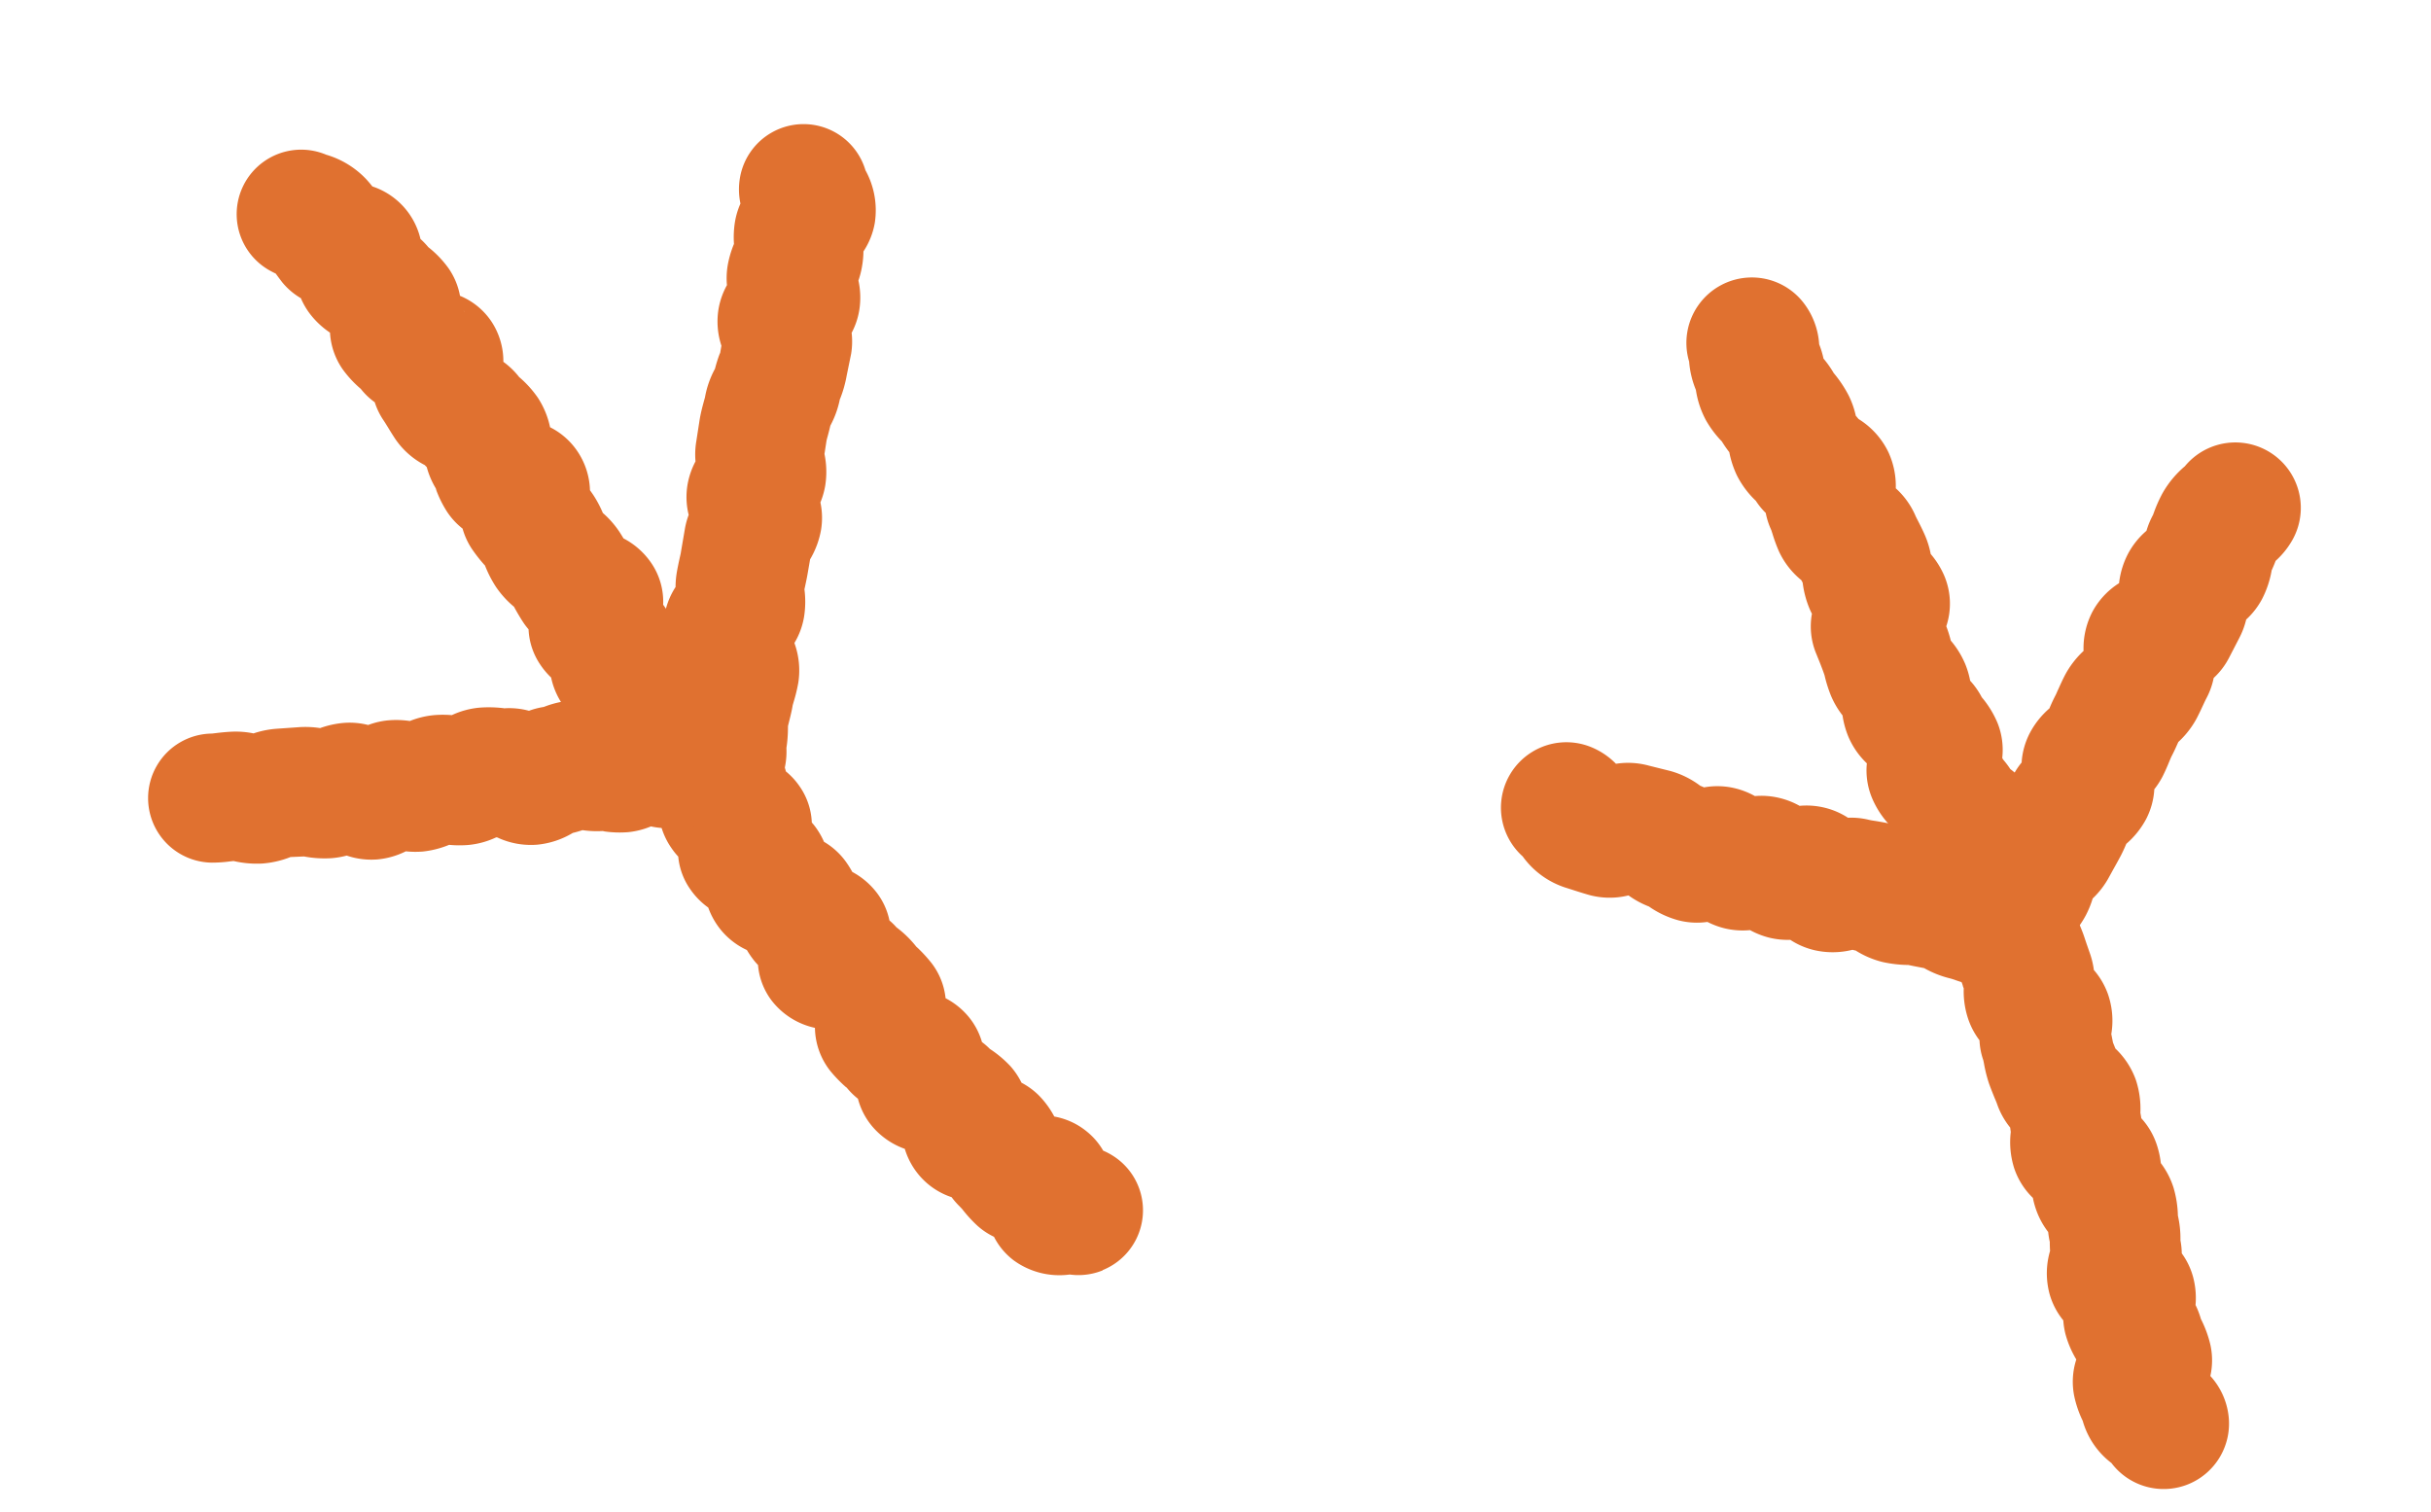
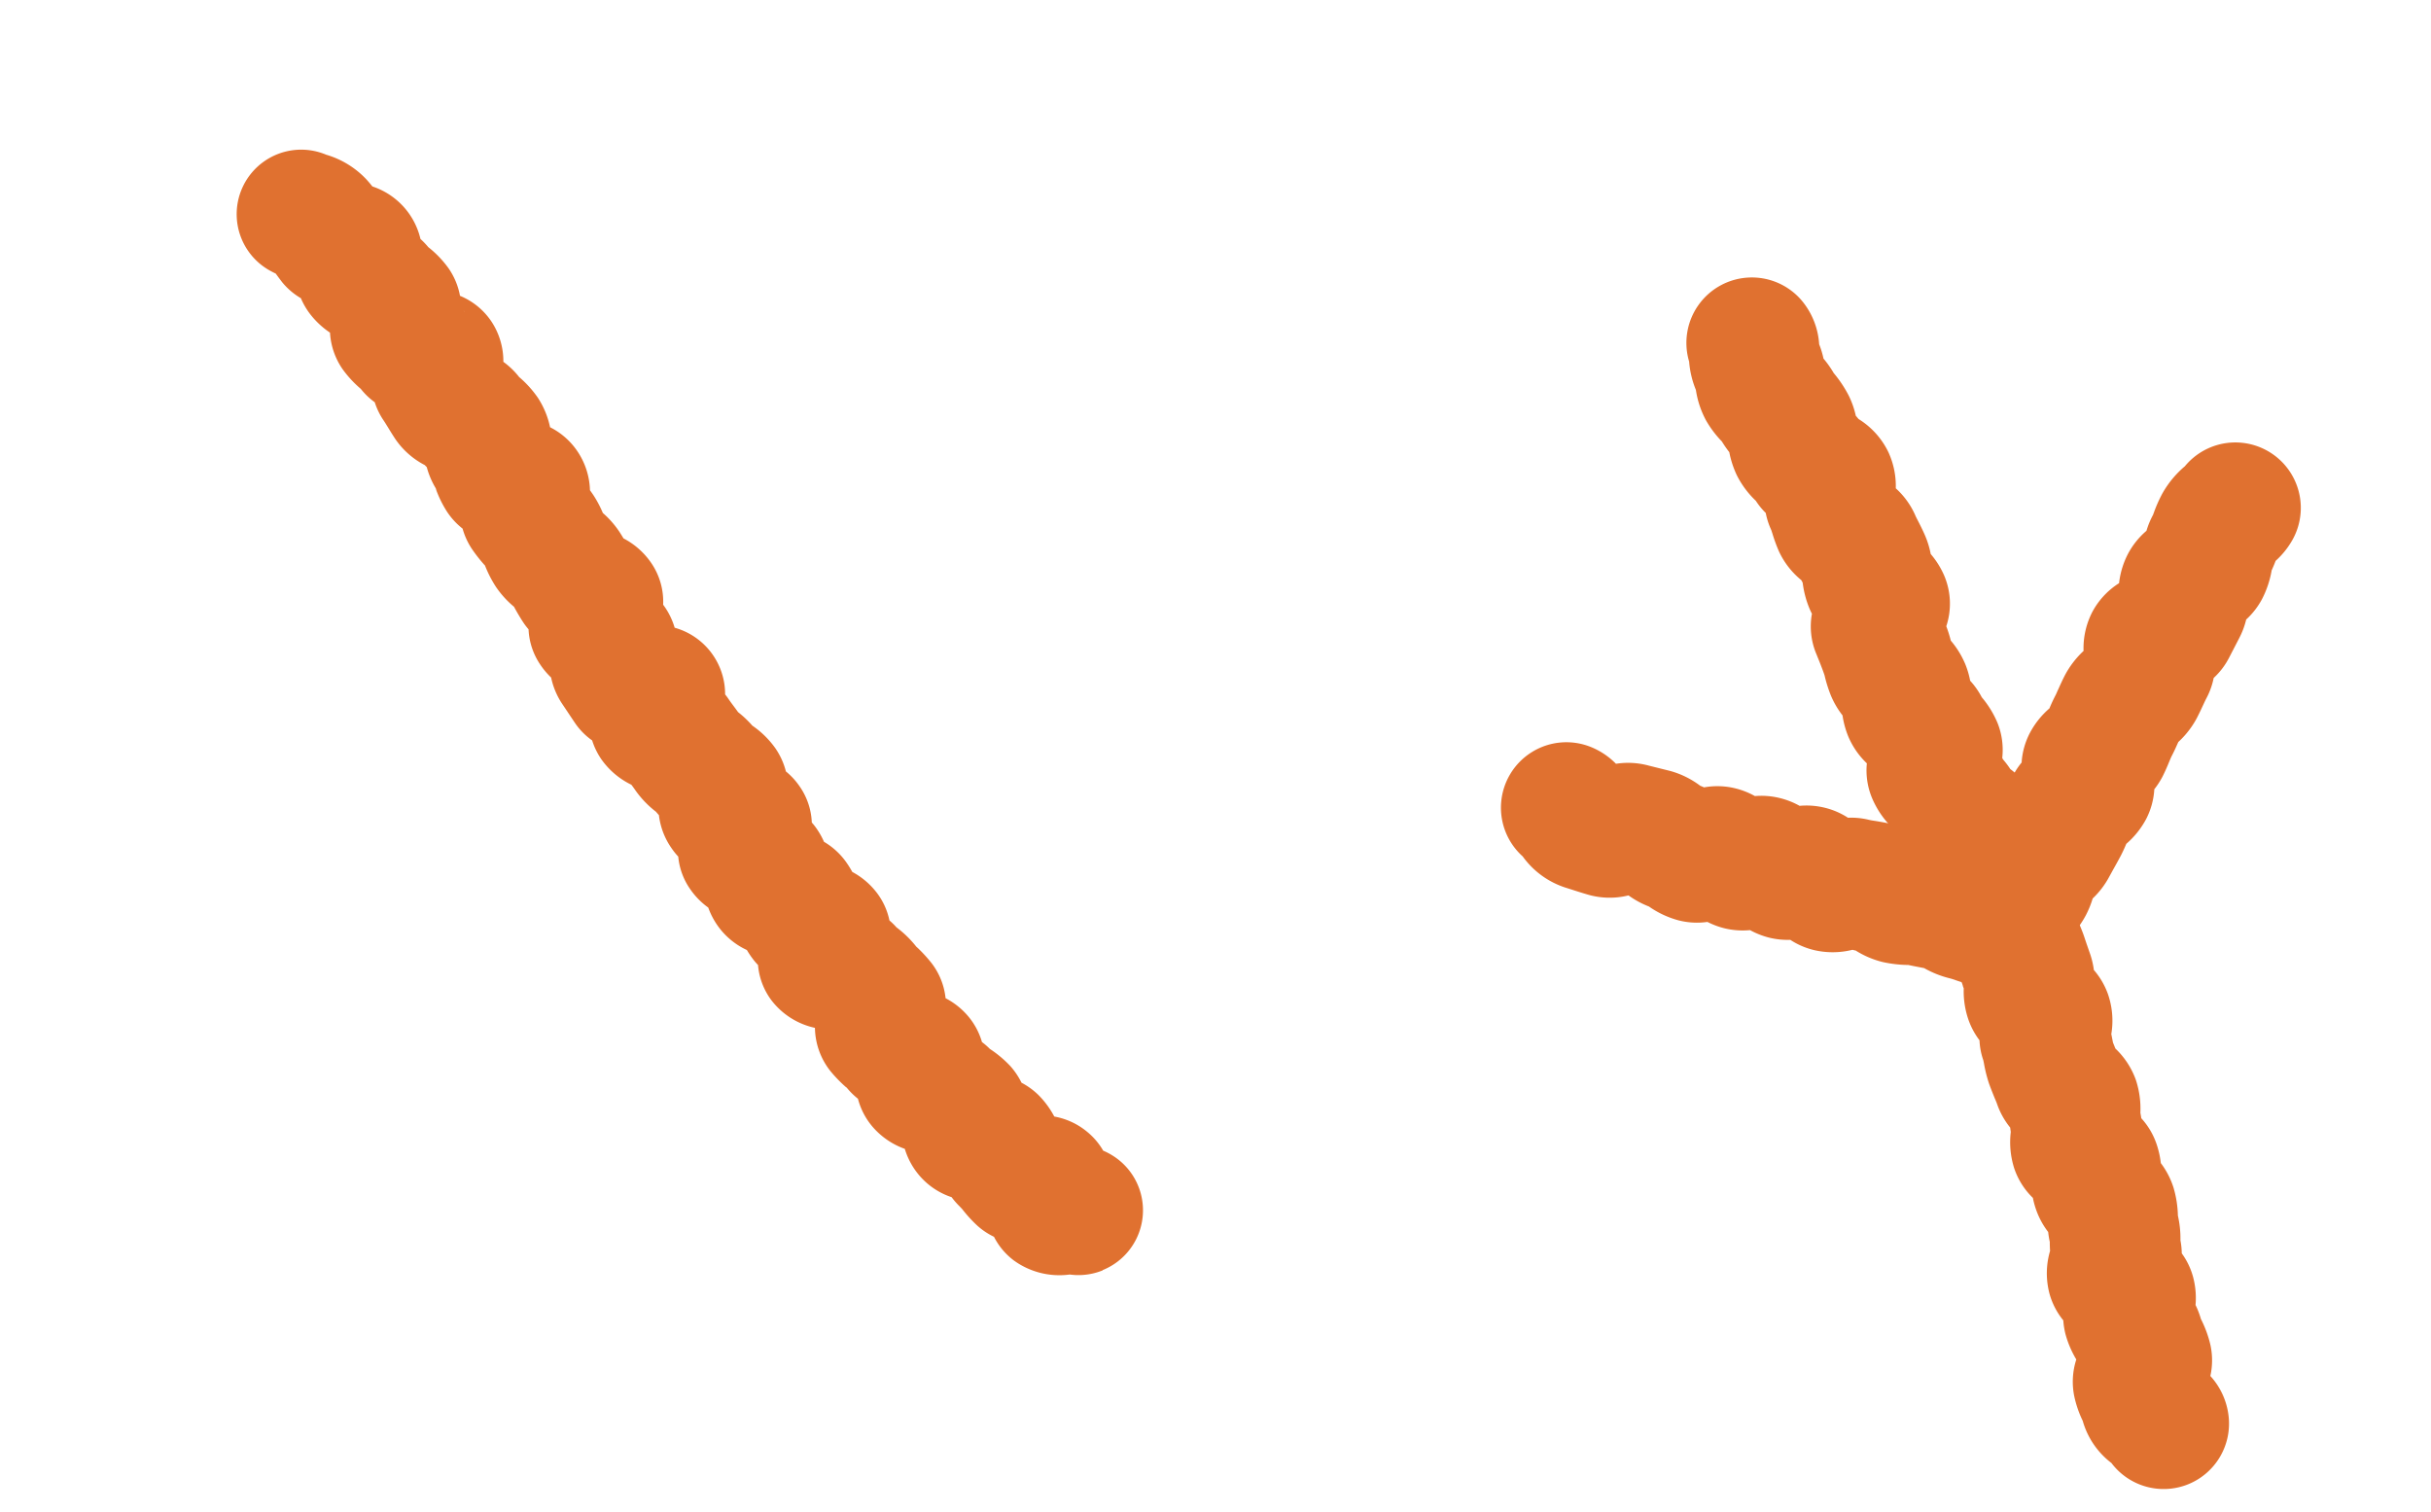
<svg xmlns="http://www.w3.org/2000/svg" width="78.011" height="48.524" viewBox="0 0 78.011 48.524">
  <g id="SubTtl_img" transform="translate(-197.524 -2278.899) rotate(28)">
    <path id="パス_118" data-name="パス 118" d="M2.4,41.294a2.1,2.1,0,0,1-2.03-1.555,2.58,2.58,0,0,1-.347-1.6,3.431,3.431,0,0,1,.046-.846,2.322,2.322,0,0,1,.5-1.056,3.228,3.228,0,0,1-.017-.888,2.5,2.5,0,0,1,.1-.432,2.337,2.337,0,0,1-.092-.944,2.551,2.551,0,0,1,.533-1.282c.035-.107.071-.2.1-.272a2.989,2.989,0,0,1,.071-.313,2.57,2.57,0,0,1-.087-.882,2.657,2.657,0,0,1,.042-.316,2.38,2.38,0,0,1-.2-1.109,2.765,2.765,0,0,1,.335-1.12c.011-.048.023-.093.034-.137a2.506,2.506,0,0,1-.107-.851c.005-.082,0-.163,0-.245,0-.154,0-.307.006-.461a4.478,4.478,0,0,1,.093-.671l.018-.1a2.216,2.216,0,0,1,.126-.637,2.42,2.42,0,0,1-.083-.723,2.793,2.793,0,0,1,.238-1.012c0-.036,0-.071.007-.107l.015-.295-.011-.13c0-.055-.009-.108-.012-.162a2.675,2.675,0,0,1-.238-1.134,3.174,3.174,0,0,1,.175-.936,3.8,3.8,0,0,1,.1-.571.333.333,0,0,1,0,.073,3.05,3.05,0,0,1,.168-.9,2.6,2.6,0,0,1-.294-.924,3.394,3.394,0,0,1-.157-.672,2.94,2.94,0,0,1-.195-1.028A2.307,2.307,0,0,1,1.5,15.983a2.57,2.57,0,0,1-.23-1.029,2.9,2.9,0,0,1,.082-.69,2.789,2.789,0,0,1-.107-.72,4.4,4.4,0,0,1,.054-.69c.009-.15.01-.285.012-.419v-.3a2.282,2.282,0,0,1,.352-1.263c-.005-.052-.008-.1-.01-.16a3.17,3.17,0,0,1,.106-.867c0-.027,0-.055-.007-.083V9.746a2.6,2.6,0,0,1-.321-1.133,5.094,5.094,0,0,1,.02-.6l.008-.121A2.338,2.338,0,0,1,1.5,7.319a2.319,2.319,0,0,1-.149-.481,2.966,2.966,0,0,1-.258-.987,3.087,3.087,0,0,1,.053-.779,3.67,3.67,0,0,1-.092-.408,3.373,3.373,0,0,1-.218-.812A2.968,2.968,0,0,1,.9,2.819a3.024,3.024,0,0,1,.139-.925A2.1,2.1,0,0,1,5.116,1.41a2.422,2.422,0,0,1,0,1.531,2.843,2.843,0,0,1-.043.478,3.269,3.269,0,0,1,.13.553,3.921,3.921,0,0,1,.176.852,2.86,2.86,0,0,1-.032.684q.022.062.042.129a2.555,2.555,0,0,1,.491,1.352,2.594,2.594,0,0,1-.215,1.158A2.553,2.553,0,0,1,5.92,9.166c0,.077.01.156.017.236.014.157.026.316.031.475a2.9,2.9,0,0,1-.053.645,2.738,2.738,0,0,1,.142.8,2.3,2.3,0,0,1-.547,1.537,4.135,4.135,0,0,1-.038.481,2.875,2.875,0,0,1,.148.866,2.739,2.739,0,0,1-.054.559,2.529,2.529,0,0,1,.147.633,3.177,3.177,0,0,1,.16.951,2.328,2.328,0,0,1-.28,1.1l.006.054c.035.108.073.233.1.374a2.588,2.588,0,0,1,.379,1.344v.713a3.021,3.021,0,0,1-.187.977,3.873,3.873,0,0,1-.1.549c-.005.015,0-.016,0-.066a2.8,2.8,0,0,1-.069.55,2.575,2.575,0,0,1,.136.878l.01.132a5.406,5.406,0,0,1,.022.6c0,.141-.012.282-.02.423l-.015.3a2.643,2.643,0,0,1-.084.582,2.435,2.435,0,0,1,.13.878,2.615,2.615,0,0,1-.381,1.239c-.01.057-.022.114-.033.172l-.019.1c0,.008,0,.089,0,.17,0,.012,0,.025,0,.037A2.6,2.6,0,0,1,5.7,28.634a2.95,2.95,0,0,1-.261,1.034c-.012.06-.024.116-.038.171a2.355,2.355,0,0,1,.142.986,2.874,2.874,0,0,1-.1.584,2.612,2.612,0,0,1,.083.883,3.428,3.428,0,0,1-.206.885,3.325,3.325,0,0,1-.222.769,2.343,2.343,0,0,1-.116.4,2.32,2.32,0,0,1,.053.839,2.608,2.608,0,0,1-.264.864,2.8,2.8,0,0,1-.008.481,3.672,3.672,0,0,1-.027.874,2.328,2.328,0,0,1-.377.935,2.291,2.291,0,0,1,.068,1.386A2.1,2.1,0,0,1,2.4,41.294M.363,38.658h0Zm0,0v0m-.31-.716v0m4.7-1.32,0,.025,0-.025m-3.8-3.331,0,.029,0-.029m.2-.652Zm.133-3.57c0,.015,0,.031,0,.046,0-.015,0-.031,0-.046m.373-6.338v0ZM5.8,21.385h0Zm-4.2-.087Zm.116-.706h0Zm.17-1.407v0Zm-.311-.706v0Zm-.159-.713v0Zm4.316-2.157v0Zm-4.007-6.3v0Zm-.4-2.774c0,.01,0,.021,0,.031,0-.011,0-.021,0-.031m-.28-2.042v0Zm4.183-.406v0ZM.933,3.2l0,.022,0-.022M1.147,2.8h0Z" transform="matrix(0.643, -0.766, 0.766, 0.643, 1295.47, 1903.793)" fill="#e07130" />
    <path id="パス_119" data-name="パス 119" d="M13.558,13.688a2.439,2.439,0,0,1-1.49-.537,5.611,5.611,0,0,1-.455-.36,1.842,1.842,0,0,0-.165-.136,3.235,3.235,0,0,1-.635-.608l-.1-.065c-.108-.07-.22-.141-.33-.217a4.038,4.038,0,0,1-.735-.4,2.954,2.954,0,0,1-.665-.669l-.006,0L8.9,10.641a2.619,2.619,0,0,1-1.15-.456,2.415,2.415,0,0,1-.58-.588,2.5,2.5,0,0,1-.6-.317,2.647,2.647,0,0,1-.481-.455,2.482,2.482,0,0,1-.747-.368,2.584,2.584,0,0,1-.422-.388,2.373,2.373,0,0,1-.839-.393,3.012,3.012,0,0,1-.716-.769,2.92,2.92,0,0,1-.472-.571L2.88,6.33a2.515,2.515,0,0,1-1.162-.489c-.161-.126-.307-.247-.443-.361l-.168-.139A2.72,2.72,0,0,1,.211,3.9,2.1,2.1,0,0,1,3.528,1.439a2.363,2.363,0,0,1,.571.826,2.516,2.516,0,0,1,.948.444l.581.422a2.866,2.866,0,0,1,.714.8c.033.031.064.063.094.094a2.411,2.411,0,0,1,.933.415,2.541,2.541,0,0,1,.476.455,2.472,2.472,0,0,1,.72.36,2.521,2.521,0,0,1,.492.467,2.471,2.471,0,0,1,.728.36,2.433,2.433,0,0,1,.569.576,2.392,2.392,0,0,1,.6.315c.061.043.123.079.184.114.151.093.3.185.44.285a2.958,2.958,0,0,1,.62.6,3.636,3.636,0,0,1,.534.308c.076.054.158.106.238.156.129.084.255.165.375.249a3.28,3.28,0,0,1,.343.285,3.306,3.306,0,0,1,.32-.315,2.819,2.819,0,0,1,.914-.507l.088-.069c.08-.064.163-.13.244-.2.049-.042.089-.084.13-.126.129-.129.26-.258.4-.379a2.5,2.5,0,0,1,.4-.274,2.373,2.373,0,0,1,.61-.788,2.712,2.712,0,0,1,.866-.487c.111-.112.226-.221.347-.323.051-.044.1-.1.155-.147.123-.119.246-.236.376-.346a2.957,2.957,0,0,1,.829-.484A2.537,2.537,0,0,1,20.1,3.467a2.465,2.465,0,0,1,1.138-.532,2.674,2.674,0,0,1,.629-.775,2.543,2.543,0,0,1,.815-.454,2.62,2.62,0,0,1,.385-.393l.069-.076A4.44,4.44,0,0,1,23.6.79,3.182,3.182,0,0,1,24.6.247a2.1,2.1,0,0,1,2.289,3.505,2.669,2.669,0,0,1-.725.4c-.073.078-.15.157-.232.234a3.145,3.145,0,0,1-.641.748,2.458,2.458,0,0,1-.708.41,2.591,2.591,0,0,1-.436.474l-.552.474a2.341,2.341,0,0,1-.681.4,2.4,2.4,0,0,1-.452.51c-.067.056-.128.115-.191.173-.114.107-.229.214-.348.315a2.9,2.9,0,0,1-.831.483l0,0c-.121.117-.242.234-.37.342-.045.039-.082.08-.122.119-.13.134-.263.265-.4.384a2.674,2.674,0,0,1-.39.273,2.383,2.383,0,0,1-.6.787,2.776,2.776,0,0,1-.889.5c-.109.109-.219.214-.335.311s-.229.189-.345.281l-.216.176a2.737,2.737,0,0,1-.761.454,3.057,3.057,0,0,1-.4.413,3.091,3.091,0,0,1-.575.383,2.258,2.258,0,0,1-1.763.865,2.553,2.553,0,0,1-.36.026M10.3,11.711l.009.008-.009-.008m8.2-1.125,0,0,0,0m-3.8-2.252-.009.008.009-.008M3.561,7.075l.028.022-.028-.022m22.2-2.533-.014.011.014-.011M.673,4.524l0,0,0,0M21.452,2.8l-.024.023ZM3.76,2.079l.03.025-.03-.025M24.291.45v0Z" transform="matrix(0.643, -0.766, 0.766, 0.643, 1297.205, 1918.397)" fill="#e07130" />
-     <path id="パス_120" data-name="パス 120" d="M13.227,43.126a2.075,2.075,0,0,1-1.03-.273,2.484,2.484,0,0,1-1.5-1.1,2.189,2.189,0,0,1-.3-.932,2.247,2.247,0,0,1-.372-.553,4.435,4.435,0,0,1-.242-.656L9.739,39.5a2.467,2.467,0,0,1-.127-.367,2.327,2.327,0,0,1-.664-.935A2.369,2.369,0,0,1,8.8,37.133a2.449,2.449,0,0,1-.692-1.04,2.254,2.254,0,0,1-.1-1.014,2.367,2.367,0,0,1-.2-.463l-.026-.044a4.511,4.511,0,0,1-.261-.647,2.286,2.286,0,0,1,.059-1.472,2.4,2.4,0,0,1-.961-1.336A2.186,2.186,0,0,1,6.642,29.9a2.055,2.055,0,0,1-.091-.281c-.027-.1-.046-.206-.061-.3a2.355,2.355,0,0,1-.572-1.055,2.441,2.441,0,0,1-.067-.672,2.4,2.4,0,0,1-.31-.74,2.167,2.167,0,0,1,.03-1.137,2.28,2.28,0,0,1-.1-.336,2.318,2.318,0,0,1,.023-1.13c-.016-.044-.032-.089-.047-.136a3.18,3.18,0,0,1-.358-.9c-.014-.064-.031-.133-.05-.2a2.513,2.513,0,0,1-.59-1.132,2.308,2.308,0,0,1-.044-.657,2.2,2.2,0,0,1-.307-.753l-.146-.7a2.418,2.418,0,0,1-.012-.911,2.479,2.479,0,0,1-.17-.526,2.184,2.184,0,0,1,.078-1.18,2.107,2.107,0,0,1-.076-.279c-.035-.176-.059-.344-.08-.511l-.006-.056a3.066,3.066,0,0,1-.3-.817,3.8,3.8,0,0,1-.068-.747V14.73L3.3,14.684a4.927,4.927,0,0,1-.173-.608,2.287,2.287,0,0,1-.032-.711,2.3,2.3,0,0,1-.26-.69,3.564,3.564,0,0,1-.058-.828c0-.005.008.035.023.1a2.648,2.648,0,0,1-.032-.842c-.012-.028-.024-.056-.035-.085A2.575,2.575,0,0,1,2.172,9.9c-.03-.147-.055-.29-.078-.432-.016-.091-.03-.182-.049-.27A2.249,2.249,0,0,1,2,8.55a2.218,2.218,0,0,1-.255-.567,3.557,3.557,0,0,1-.306-.809,2.29,2.29,0,0,1,.066-1.233,2.7,2.7,0,0,1-.379-.83,2.356,2.356,0,0,1-.074-.545,2.227,2.227,0,0,1-.362-.692C.657,3.756.627,3.642.6,3.532.56,3.488.516,3.439.472,3.385A2.07,2.07,0,0,1,3.528.6a2.887,2.887,0,0,1,.894,1.2c.038.1.071.2.1.3a2.338,2.338,0,0,1,.8,2.14,2.66,2.66,0,0,1,.135.339,3.359,3.359,0,0,1,.347.867,2.263,2.263,0,0,1,.011.961A2.243,2.243,0,0,1,6.44,7.541a2.308,2.308,0,0,1-.128,1.351,2.517,2.517,0,0,1,.287.643,3.416,3.416,0,0,1,.309.845A2.771,2.771,0,0,1,6.916,11.4a2.3,2.3,0,0,1,.53,1.07,2.354,2.354,0,0,1-.1,1.284c.016.064.031.127.044.191a3.6,3.6,0,0,1,.066.64,3.045,3.045,0,0,1,.266.757c.016.081.03.163.043.247A2.442,2.442,0,0,1,8.3,16.676a2.2,2.2,0,0,1-.152,1.363c.01.04.02.081.029.123a2.324,2.324,0,0,1,.037.7,2.213,2.213,0,0,1,.7,2.59c.018.058.034.119.047.182.02.094.045.186.069.278.02.075.038.149.057.224a3.41,3.41,0,0,1,.262.573,2.945,2.945,0,0,1,.413.948,2.319,2.319,0,0,1,.035.817,2.28,2.28,0,0,1,.225.593,2.181,2.181,0,0,1-.068,1.238,2.011,2.011,0,0,1,.064.216,2.49,2.49,0,0,1,.067.505,2.3,2.3,0,0,1,.411.852,3.3,3.3,0,0,1,.069.384,2.44,2.44,0,0,1,.484.933,2.2,2.2,0,0,1,.038.958,2.187,2.187,0,0,1,.127.29,3.4,3.4,0,0,1,.357.812l.037.077a4.748,4.748,0,0,1,.215.579,2.225,2.225,0,0,1,0,1.229,2.393,2.393,0,0,1,.461.825,2.251,2.251,0,0,1,.095.917,2.247,2.247,0,0,1,.153.3,3.649,3.649,0,0,1,.4.75,2.357,2.357,0,0,1,.135.635,2.306,2.306,0,0,1,.369.6,2.926,2.926,0,0,1,.2.8,2.281,2.281,0,0,1,.807.873,2.216,2.216,0,0,1,.238.73,2.18,2.18,0,0,1,.25.3,2.07,2.07,0,0,1-1.7,3.248m-1.705-.894,0,0,0,0m2.017-4.378.012.026-.012-.026m-.95-2.534,0,.006,0-.006m-1.331-4.733.005.016-.005-.016M5.388,23.9l0,.02,0-.02m3.741-1.584,0,.013,0-.013M3.66,16.16v0ZM6.638,9.691l0,.015,0-.015M6.1,8.35l0,.007,0-.007M5.74,6.878l.015.065c0-.022-.01-.044-.015-.065M5.507,4.751l0,.007,0-.007M.914,3.811h0ZM3.626.7l.045.054C3.656.738,3.642.72,3.626.7" transform="matrix(0.643, -0.766, 0.766, 0.643, 1253.125, 1921.203)" fill="#e07130" />
-     <path id="パス_121" data-name="パス 121" d="M17.383,20.187a2.245,2.245,0,0,1-1.472-.546,3.3,3.3,0,0,1-.476-.1,2.45,2.45,0,0,1-.671-.322,2.582,2.582,0,0,1-.739-.1,3.464,3.464,0,0,1-.743-.332c-.021-.011.006,0,.054.01a3.239,3.239,0,0,1-.653-.289c-.1-.007-.209-.017-.322-.034a2.726,2.726,0,0,1-1.191-.075,2.535,2.535,0,0,1-1.112-.7l-.029-.014a2.676,2.676,0,0,1-.922-.108,3.516,3.516,0,0,1-.569-.234,3.084,3.084,0,0,1-.866-.118,2.988,2.988,0,0,1-.5-.21,2.561,2.561,0,0,1-.943-.1,2.457,2.457,0,0,1-.867-.483,2.733,2.733,0,0,1-.488-.107,3.547,3.547,0,0,1-.793-.38L3.672,15.8a3.057,3.057,0,0,1-.924-.148,3.325,3.325,0,0,1-.818-.418l-.1-.028a4.488,4.488,0,0,1-.562-.183,2.071,2.071,0,0,1,1.552-3.84l.1.027c.162.044.346.095.545.167a2.862,2.862,0,0,1,.593.3,3.017,3.017,0,0,1,.743.139l.684.222a3.109,3.109,0,0,1,.618.281,2.992,2.992,0,0,1,.766.13,2.413,2.413,0,0,1,.7.355,2.472,2.472,0,0,1,.673.109,2.993,2.993,0,0,1,.615.273,2.789,2.789,0,0,1,.8.119,3.465,3.465,0,0,1,.52.211,2.659,2.659,0,0,1,.911.109,3.95,3.95,0,0,1,.689.293c.064.032.015.016-.013.007a2.444,2.444,0,0,1,.761.388,2.479,2.479,0,0,1,.485.064,3.151,3.151,0,0,1,1.677.5l.011.006c.113.041.217.085.309.129a2.449,2.449,0,0,1,1,.082,2.517,2.517,0,0,1,.711.343c.032-.046.066-.091.1-.137s.08-.1.117-.163a3.526,3.526,0,0,1,.209-.306,2.605,2.605,0,0,1,.186-.705,2.874,2.874,0,0,1,.368-1.018,2.441,2.441,0,0,1,.675-.716,2.881,2.881,0,0,1,.2-.4c.078-.128.164-.256.251-.384.047-.07.1-.139.141-.212l.375-.607a2.49,2.49,0,0,1,.29-.386,2.378,2.378,0,0,1,.321-.9,2.5,2.5,0,0,1,.525-.61,2.552,2.552,0,0,1,.262-.583l.367-.616c.1-.162.209-.313.322-.461.032-.044.066-.086.1-.131a3.027,3.027,0,0,1,.641-.73,4.565,4.565,0,0,1,.322-.391c.027-.027.016-.008-.007.029l.153-.246a2.493,2.493,0,0,1,.351-1.12,2.43,2.43,0,0,1,.542-.617,2.471,2.471,0,0,1,.253-.568,3.286,3.286,0,0,1,.451-.574,3.132,3.132,0,0,1,.292-.64,2.471,2.471,0,0,1,.386-.483,2.2,2.2,0,0,1,.292-.768,2.071,2.071,0,0,1,3.827,1.278,2.66,2.66,0,0,1-.352,1.675,2.39,2.39,0,0,1-.683.717,2.956,2.956,0,0,1-.208.406,2.867,2.867,0,0,1-.291.4,2.565,2.565,0,0,1-.33.891,2.367,2.367,0,0,1-.5.583,2.463,2.463,0,0,1-.266.616L26,8.164a3.8,3.8,0,0,1-.453.586c-.051.055-.02.014-.011,0a3.058,3.058,0,0,1-.619.7c-.063.09-.127.178-.193.265-.033.044-.068.087-.1.134l-.222.373a2.824,2.824,0,0,1-.354.945,2.523,2.523,0,0,1-.349.448,2.371,2.371,0,0,1-.306.816,2.8,2.8,0,0,1-.684.753l-.224.361c-.08.132-.166.258-.251.384l-.054.079a3.112,3.112,0,0,1-.338.808,2.4,2.4,0,0,1-.6.665l-.006.016a2.579,2.579,0,0,1-.361,1.217,5.15,5.15,0,0,1-.366.511l-.072.092c-.082.137-.192.291-.3.438l-.086.119c-.014.029-.031.071-.048.111a4.237,4.237,0,0,1-.265.527,2.491,2.491,0,0,1-1.52,1.523,2.383,2.383,0,0,1-.834.152M13.352,18.8h0M4.2,15.974h0Zm16.821-.026-.01.016.01-.016M3.5,15.747h0Zm-1.435-.468h0Zm12.478-.447h0m-1.415-.424.01,0-.01,0m9.729-1.466-.01.016.01-.016m1.418-2.509-.018.029.018-.029m.768-1.181-.01.016.01-.016m-3.019-2.7-.013.02.013-.02" transform="matrix(0.643, -0.766, 0.766, 0.643, 1250.961, 1931.978)" fill="#e07130" />
+     <path id="パス_120" data-name="パス 120" d="M13.227,43.126a2.075,2.075,0,0,1-1.03-.273,2.484,2.484,0,0,1-1.5-1.1,2.189,2.189,0,0,1-.3-.932,2.247,2.247,0,0,1-.372-.553,4.435,4.435,0,0,1-.242-.656L9.739,39.5a2.467,2.467,0,0,1-.127-.367,2.327,2.327,0,0,1-.664-.935A2.369,2.369,0,0,1,8.8,37.133a2.449,2.449,0,0,1-.692-1.04,2.254,2.254,0,0,1-.1-1.014,2.367,2.367,0,0,1-.2-.463l-.026-.044a4.511,4.511,0,0,1-.261-.647,2.286,2.286,0,0,1,.059-1.472,2.4,2.4,0,0,1-.961-1.336A2.186,2.186,0,0,1,6.642,29.9a2.055,2.055,0,0,1-.091-.281c-.027-.1-.046-.206-.061-.3a2.355,2.355,0,0,1-.572-1.055,2.441,2.441,0,0,1-.067-.672,2.4,2.4,0,0,1-.31-.74,2.167,2.167,0,0,1,.03-1.137,2.28,2.28,0,0,1-.1-.336,2.318,2.318,0,0,1,.023-1.13c-.016-.044-.032-.089-.047-.136a3.18,3.18,0,0,1-.358-.9c-.014-.064-.031-.133-.05-.2a2.513,2.513,0,0,1-.59-1.132,2.308,2.308,0,0,1-.044-.657,2.2,2.2,0,0,1-.307-.753l-.146-.7a2.418,2.418,0,0,1-.012-.911,2.479,2.479,0,0,1-.17-.526,2.184,2.184,0,0,1,.078-1.18,2.107,2.107,0,0,1-.076-.279c-.035-.176-.059-.344-.08-.511l-.006-.056a3.066,3.066,0,0,1-.3-.817,3.8,3.8,0,0,1-.068-.747V14.73L3.3,14.684a4.927,4.927,0,0,1-.173-.608,2.287,2.287,0,0,1-.032-.711,2.3,2.3,0,0,1-.26-.69,3.564,3.564,0,0,1-.058-.828c0-.005.008.035.023.1a2.648,2.648,0,0,1-.032-.842c-.012-.028-.024-.056-.035-.085A2.575,2.575,0,0,1,2.172,9.9c-.03-.147-.055-.29-.078-.432-.016-.091-.03-.182-.049-.27A2.249,2.249,0,0,1,2,8.55a2.218,2.218,0,0,1-.255-.567,3.557,3.557,0,0,1-.306-.809,2.29,2.29,0,0,1,.066-1.233,2.7,2.7,0,0,1-.379-.83,2.356,2.356,0,0,1-.074-.545,2.227,2.227,0,0,1-.362-.692C.657,3.756.627,3.642.6,3.532.56,3.488.516,3.439.472,3.385A2.07,2.07,0,0,1,3.528.6a2.887,2.887,0,0,1,.894,1.2c.038.1.071.2.1.3a2.338,2.338,0,0,1,.8,2.14,2.66,2.66,0,0,1,.135.339,3.359,3.359,0,0,1,.347.867,2.263,2.263,0,0,1,.011.961A2.243,2.243,0,0,1,6.44,7.541a2.308,2.308,0,0,1-.128,1.351,2.517,2.517,0,0,1,.287.643,3.416,3.416,0,0,1,.309.845A2.771,2.771,0,0,1,6.916,11.4a2.3,2.3,0,0,1,.53,1.07,2.354,2.354,0,0,1-.1,1.284c.016.064.031.127.044.191a3.6,3.6,0,0,1,.066.64,3.045,3.045,0,0,1,.266.757c.016.081.03.163.043.247A2.442,2.442,0,0,1,8.3,16.676a2.2,2.2,0,0,1-.152,1.363c.01.04.02.081.029.123a2.324,2.324,0,0,1,.037.7,2.213,2.213,0,0,1,.7,2.59c.018.058.034.119.047.182.02.094.045.186.069.278.02.075.038.149.057.224a3.41,3.41,0,0,1,.262.573,2.945,2.945,0,0,1,.413.948,2.319,2.319,0,0,1,.035.817,2.28,2.28,0,0,1,.225.593,2.181,2.181,0,0,1-.068,1.238,2.011,2.011,0,0,1,.064.216,2.49,2.49,0,0,1,.067.505,2.3,2.3,0,0,1,.411.852,3.3,3.3,0,0,1,.069.384,2.44,2.44,0,0,1,.484.933,2.2,2.2,0,0,1,.038.958,2.187,2.187,0,0,1,.127.29,3.4,3.4,0,0,1,.357.812l.037.077a4.748,4.748,0,0,1,.215.579,2.225,2.225,0,0,1,0,1.229,2.393,2.393,0,0,1,.461.825,2.251,2.251,0,0,1,.095.917,2.247,2.247,0,0,1,.153.3,3.649,3.649,0,0,1,.4.75,2.357,2.357,0,0,1,.135.635,2.306,2.306,0,0,1,.369.6,2.926,2.926,0,0,1,.2.8,2.281,2.281,0,0,1,.807.873,2.216,2.216,0,0,1,.238.73,2.18,2.18,0,0,1,.25.3,2.07,2.07,0,0,1-1.7,3.248m-1.705-.894,0,0,0,0m2.017-4.378.012.026-.012-.026m-.95-2.534,0,.006,0-.006m-1.331-4.733.005.016-.005-.016M5.388,23.9l0,.02,0-.02m3.741-1.584,0,.013,0-.013M3.66,16.16v0Zl0,.015,0-.015M6.1,8.35l0,.007,0-.007M5.74,6.878l.015.065c0-.022-.01-.044-.015-.065M5.507,4.751l0,.007,0-.007M.914,3.811h0ZM3.626.7l.045.054C3.656.738,3.642.72,3.626.7" transform="matrix(0.643, -0.766, 0.766, 0.643, 1253.125, 1921.203)" fill="#e07130" />
  </g>
</svg>